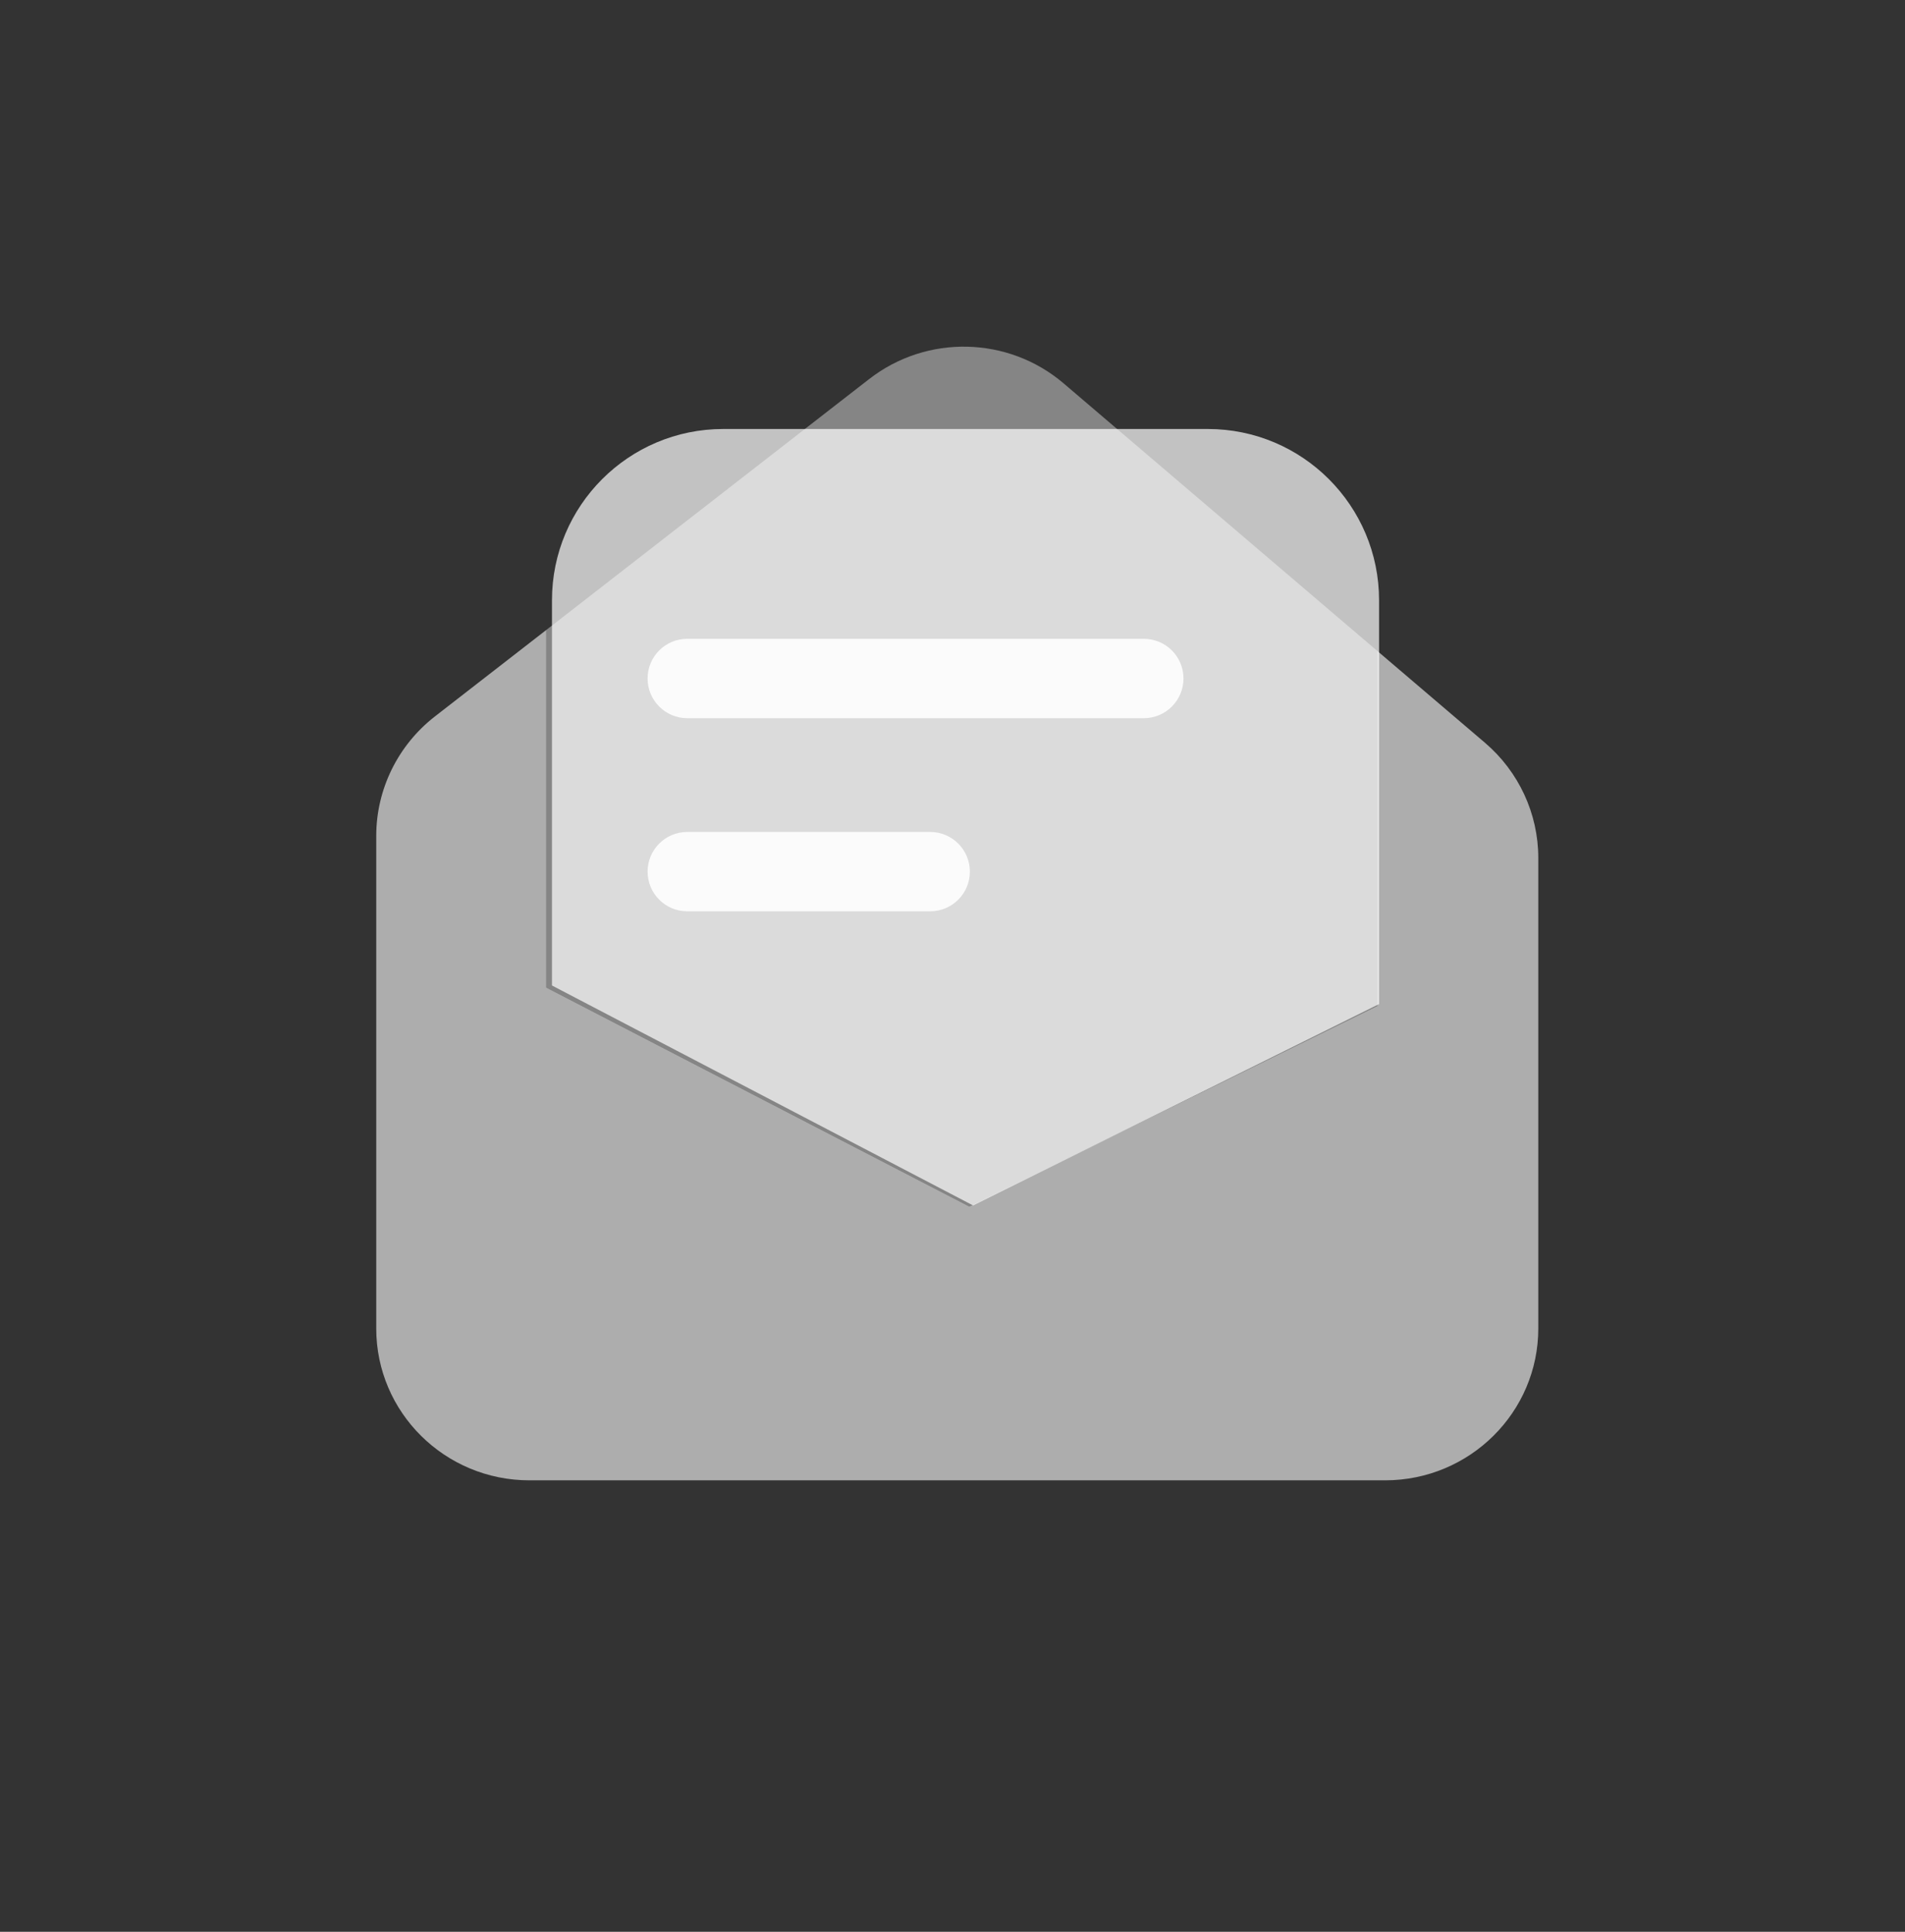
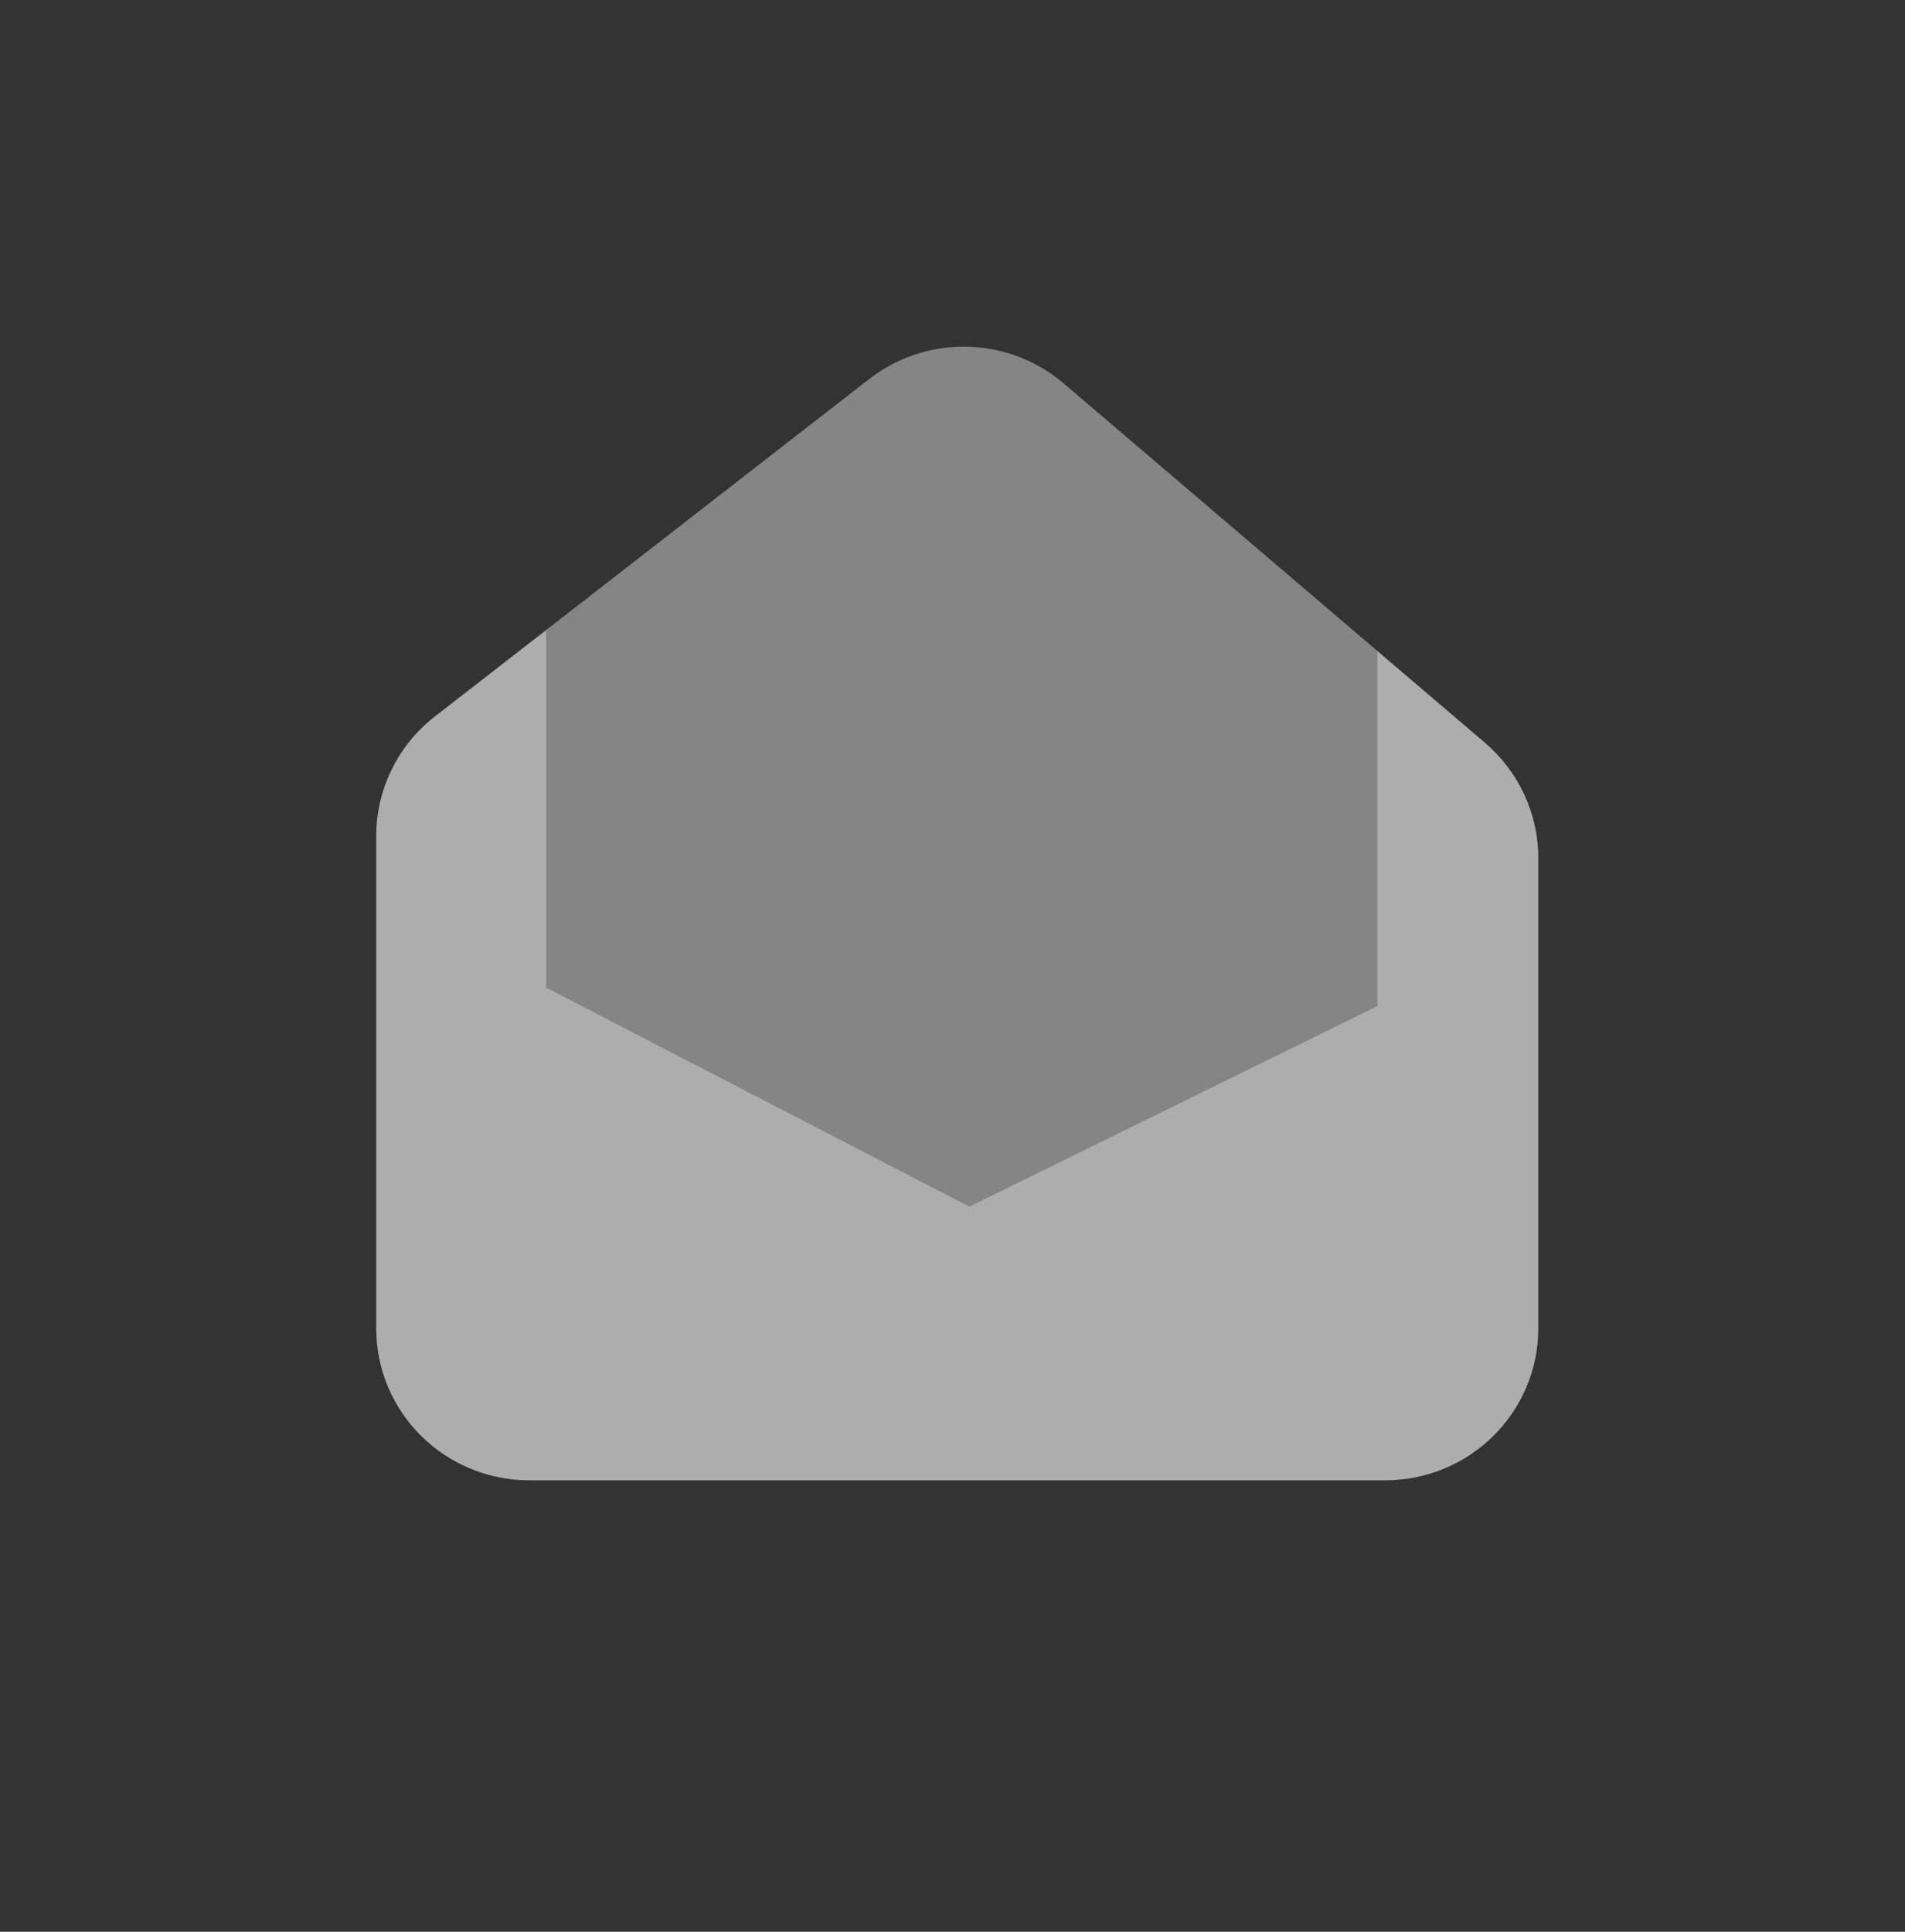
<svg xmlns="http://www.w3.org/2000/svg" width="72" height="73" viewBox="0 0 72 73" fill="none">
  <rect x="0" y="0" width="72" height="73" fill="#333333" stroke="none" />
  <path d="M58.14 50.201V32.422C58.14 30.75 57.404 29.162 56.128 28.071L52.052 24.595V38.016L36.637 45.593L20.645 37.317V23.807L16.439 27.072C15.039 28.16 14.22 29.827 14.22 31.589V50.201C14.22 53.37 16.811 55.94 20.011 55.94H52.349C55.547 55.94 58.14 53.37 58.14 50.201Z" fill="white" fill-opacity="0.6" />
  <path d="M20.645 23.807V37.317L36.637 45.593L52.052 38.016V24.595L42.41 16.371H42.408L40.201 14.488C38.106 12.702 35.028 12.632 32.853 14.322L30.214 16.371L20.645 23.807Z" fill="white" fill-opacity="0.4" />
-   <path d="M52.122 22.682V37.943L36.779 45.553L20.862 37.241V22.684C20.862 19.109 23.76 16.211 27.335 16.211H45.649C49.224 16.211 52.122 19.109 52.122 22.684V22.682Z" fill="white" fill-opacity="0.7" />
-   <path d="M43.231 27.139H25.975C25.146 27.139 24.476 26.466 24.476 25.639C24.476 24.81 25.148 24.14 25.975 24.14H43.231C44.06 24.14 44.73 24.812 44.73 25.639C44.73 26.468 44.058 27.139 43.231 27.139Z" fill="white" fill-opacity="0.9" />
-   <path d="M35.157 34.437H25.975C25.146 34.437 24.476 33.765 24.476 32.938C24.476 32.109 25.148 31.439 25.975 31.439H35.157C35.986 31.439 36.656 32.111 36.656 32.938C36.656 33.767 35.984 34.437 35.157 34.437Z" fill="white" fill-opacity="0.9" />
</svg>